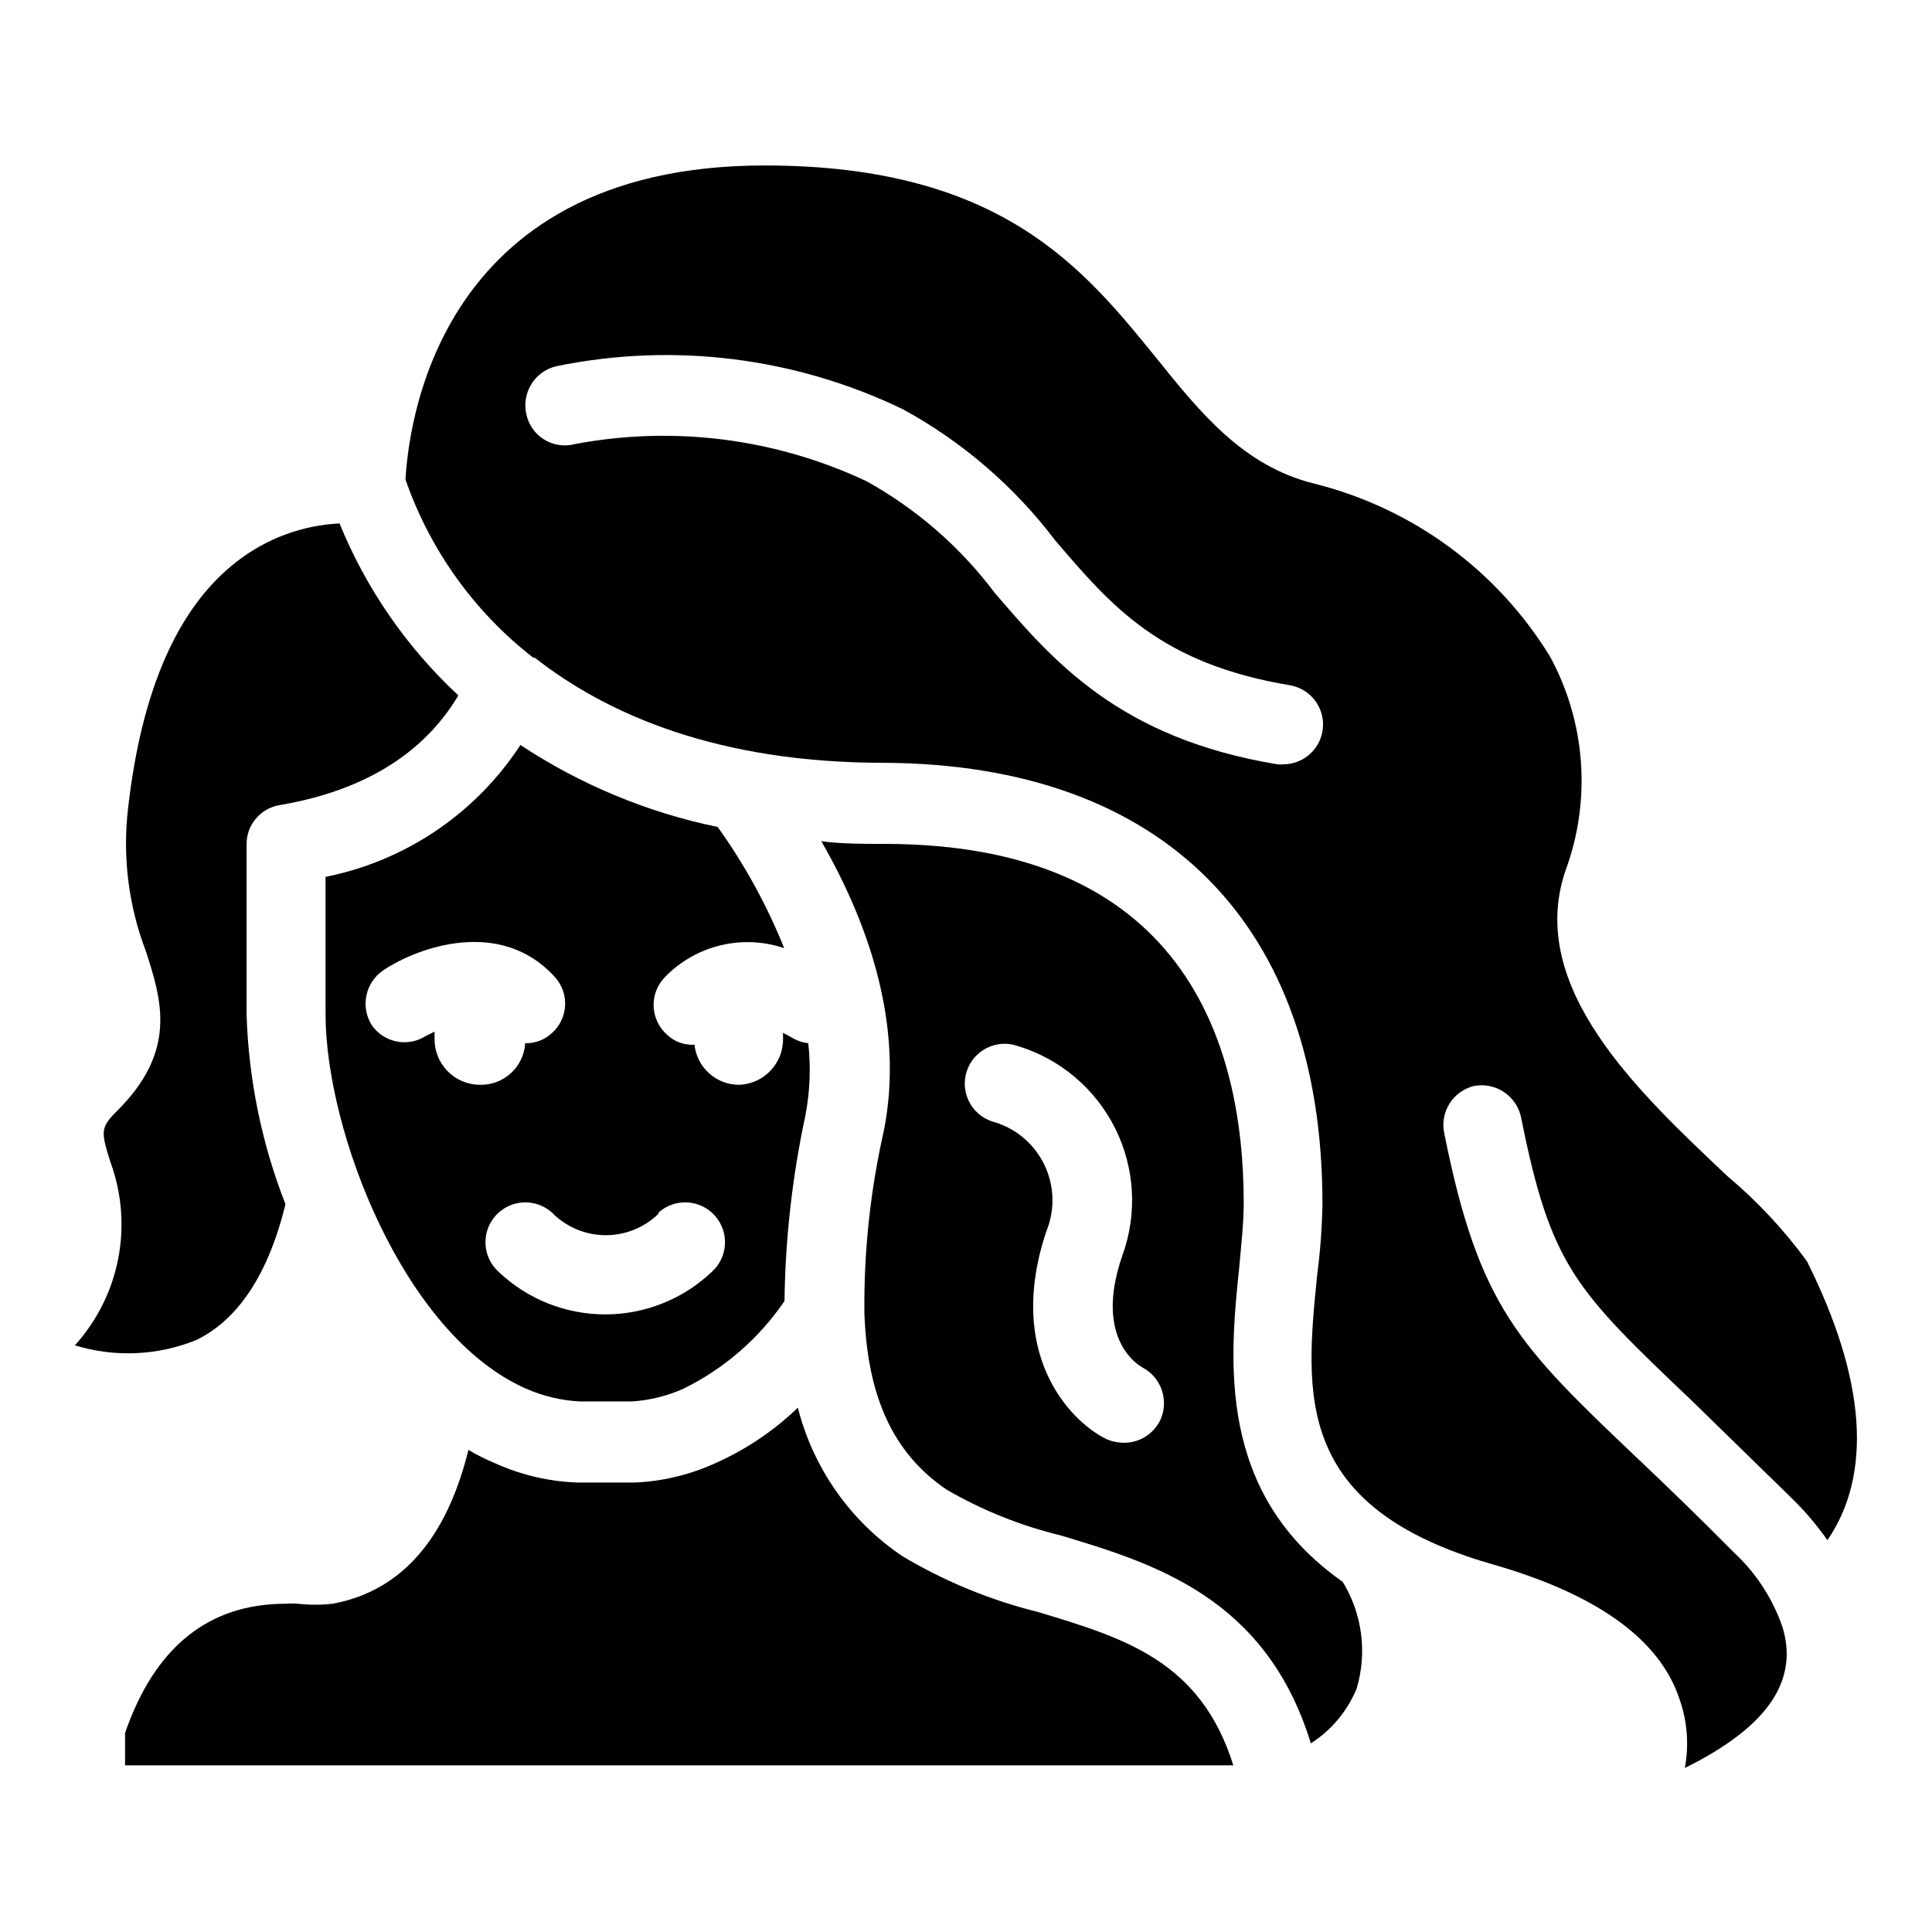
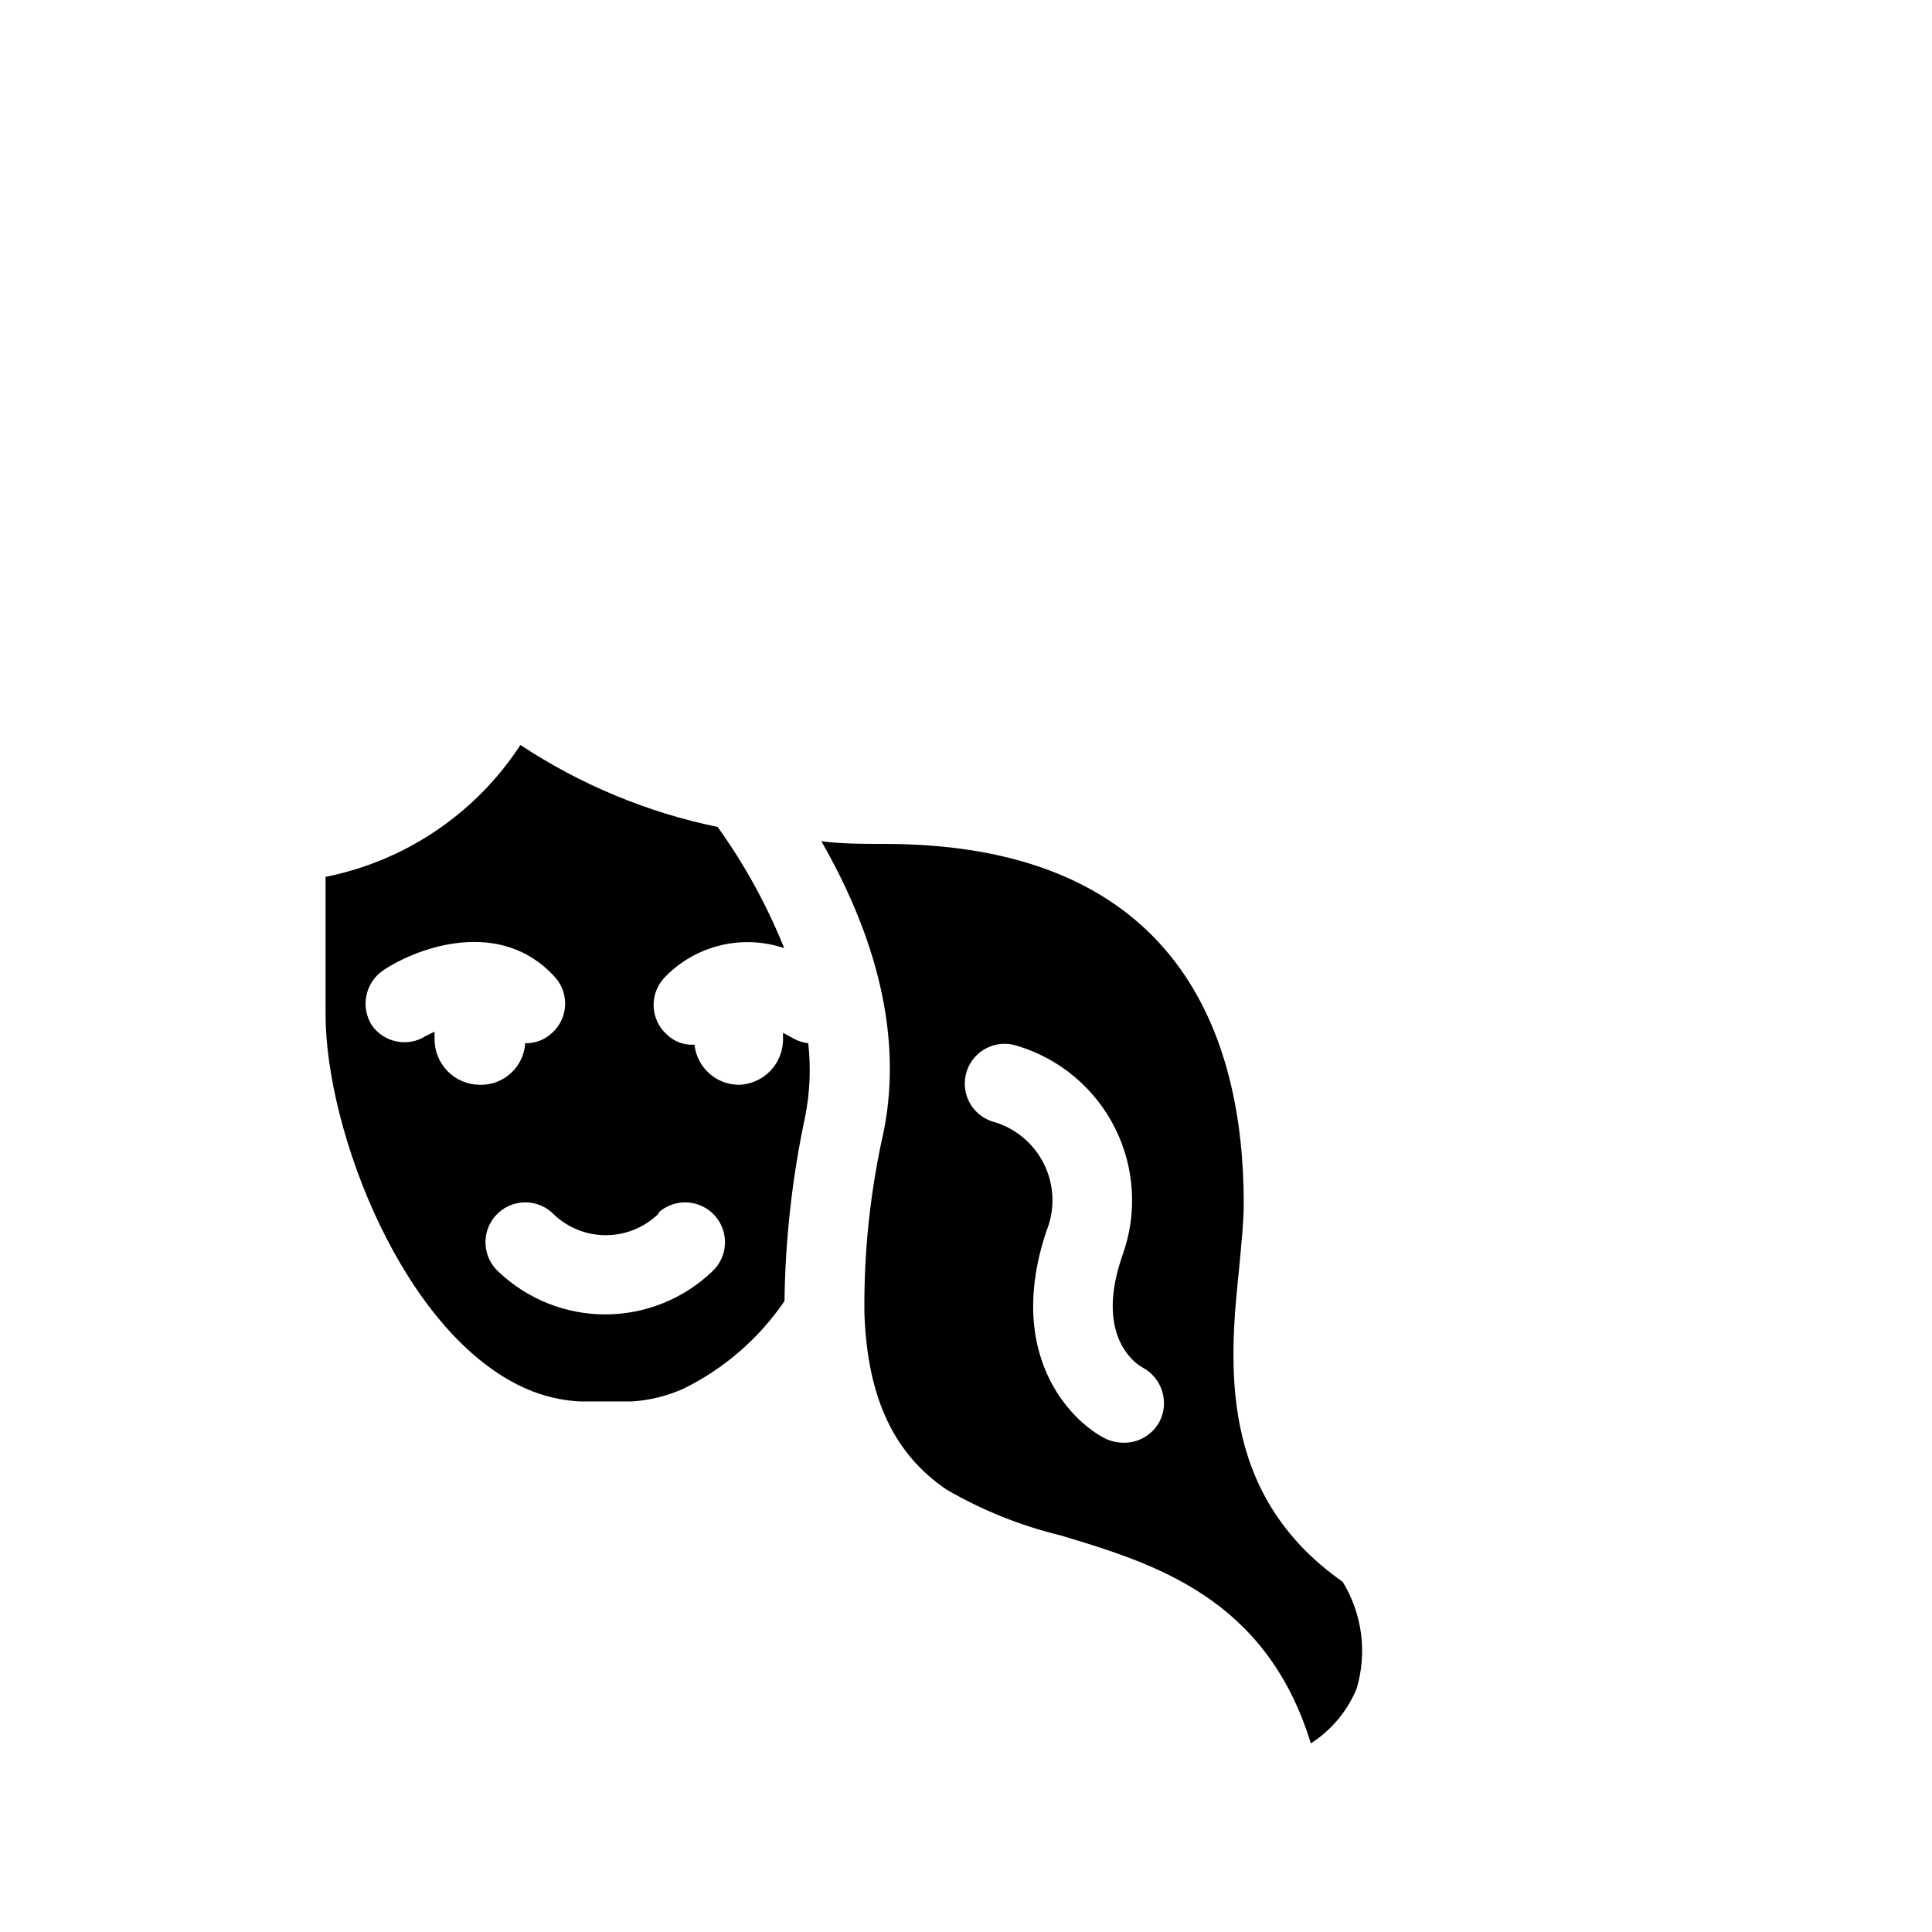
<svg xmlns="http://www.w3.org/2000/svg" fill="#000000" width="800px" height="800px" version="1.1" viewBox="144 144 512 512">
  <g>
-     <path d="m196.04 499.11c11.18-5.434 19.129-17.633 23.617-35.977v0.004c-6.301-16.078-9.789-33.121-10.312-50.383v-45.105c0.016-5.16 3.793-9.535 8.895-10.312 26.766-4.566 40.227-17.238 47.23-29.047-13.688-12.719-24.434-28.273-31.488-45.578-9.836 0.484-19.285 3.973-27.078 9.996-15.742 12.043-25.426 34.164-28.969 65.574-1.496 12.793 0.125 25.754 4.723 37.785 4.172 12.988 8.5 26.449-7.871 42.586-4.328 4.25-3.938 5.59-1.496 13.383 2.992 8.176 3.695 17.016 2.027 25.562-1.664 8.547-5.633 16.477-11.477 22.93 10.578 3.246 21.949 2.746 32.199-1.418z" />
-     <path d="m622.86 478.25c-6.078-8.32-13.133-15.879-21.02-22.512-23.617-22.277-53.293-49.988-43.059-80.766v-0.004c6.984-18.68 5.519-39.477-4.016-56.992-14.023-22.875-36.469-39.328-62.504-45.816-18.734-4.644-30.07-18.656-41.957-33.457-19.207-23.617-41.094-50.852-103.68-50.852-88.641 0-94.465 72.027-95.172 83.207 6.484 18.684 18.238 35.09 33.852 47.23h0.395c19.285 15.113 48.57 27.867 92.652 27.867 73.996 0.395 116.11 42.824 116.11 116.82-0.105 6.371-0.578 12.73-1.414 19.047-3.148 31.488-6.219 61.48 46.68 76.594 27.395 7.871 44.004 19.758 49.277 35.426 2.137 5.926 2.652 12.309 1.496 18.5 18.105-8.973 27-18.895 27-30.309h0.004c-0.035-2.684-0.512-5.344-1.418-7.871-2.613-7.16-6.875-13.605-12.438-18.812-9.996-10.078-18.5-18.262-25.742-25.113-31.488-29.914-41.957-40.07-51.168-86.121-1.184-5.613 2.301-11.152 7.871-12.516 5.777-1.109 11.367 2.652 12.516 8.422 7.871 39.359 14.328 45.578 45.105 74.863 7.242 7.086 15.742 15.352 26.137 25.504v0.004c3.676 3.527 6.996 7.402 9.922 11.57 11.965-17.477 10.23-42.586-5.434-73.918zm-138.7-131.7c-0.551 0.074-1.105 0.074-1.656 0-41.879-6.926-59.434-27.395-74.941-45.5-9.113-12.113-20.672-22.168-33.926-29.52-24.09-11.344-51.145-14.789-77.305-9.84-2.75 0.73-5.68 0.301-8.105-1.188-2.422-1.484-4.133-3.902-4.727-6.684-1.328-5.695 2.188-11.391 7.871-12.754 31.07-6.406 63.387-2.394 91.945 11.414 15.738 8.594 29.477 20.426 40.305 34.715 15.035 17.555 27.867 32.668 62.27 38.414v0.004c5.391 0.941 9.164 5.848 8.691 11.297-0.469 5.453-5.031 9.637-10.504 9.641z" />
    <path d="m472.42 479.74c0.551-6.141 1.18-11.887 1.18-16.848 0-43.375-16.531-95.25-95.25-95.25-5.746 0-11.258 0-16.688-0.707 12.516 21.805 22.121 48.965 16.531 76.91l-0.004-0.004c-3.57 15.809-5.289 31.977-5.113 48.18 0.789 22.516 7.871 37.312 21.805 46.762v-0.004c9.438 5.477 19.621 9.559 30.227 12.125 24.562 7.398 54.395 16.375 66.281 55.105l0.004-0.004c5.426-3.473 9.656-8.527 12.121-14.484 2.852-9.543 1.508-19.848-3.699-28.336-33.379-23.383-29.992-58.492-27.395-83.445zm-21.02 40.777c-1.816 3.586-5.504 5.844-9.523 5.824-1.656-0.004-3.289-0.352-4.805-1.023-10.156-5.117-26.527-23.145-15.742-55.105v0.004c2.332-5.758 2.082-12.234-0.691-17.793-2.769-5.559-7.793-9.656-13.793-11.258-5.523-1.867-8.484-7.859-6.613-13.383 1.871-5.519 7.859-8.48 13.383-6.609 11.273 3.398 20.645 11.297 25.906 21.828 5.258 10.535 5.938 22.773 1.883 33.824-7.871 22.75 5.195 29.441 5.273 29.52 5.152 2.664 7.246 8.949 4.723 14.172z" />
-     <path d="m419.13 571.21c-12.656-3.137-24.777-8.121-35.977-14.801-13.766-9.258-23.633-23.273-27.711-39.359-6.34 6.102-13.691 11.055-21.727 14.645-6.805 3.133-14.16 4.898-21.648 5.195h-14.957c-7.703-0.258-15.277-2.051-22.277-5.277-2.312-0.953-4.551-2.082-6.691-3.383-5.824 23.617-17.789 37.391-35.977 40.777h0.004c-3.062 0.348-6.152 0.348-9.211 0-1.074-0.082-2.152-0.082-3.227 0-20.469 0-34.715 11.492-42.586 34.242v8.582h293.7c-8.66-27.633-28.734-33.695-51.719-40.621z" />
    <path d="m351.82 395.27c-4.57-11.371-10.488-22.156-17.633-32.117-18.648-3.848-36.387-11.223-52.27-21.727-11.816 18.121-30.43 30.719-51.641 34.953v36.367c0 31.016 20.703 85.02 53.137 99.266 4.504 1.984 9.332 3.133 14.25 3.387h13.855-0.004c4.707-0.312 9.316-1.457 13.621-3.387 10.777-5.293 20-13.297 26.766-23.219 0.211-16.492 2.059-32.918 5.508-49.043 1.242-6.352 1.508-12.855 0.789-19.289-1.594-0.188-3.125-0.727-4.488-1.574l-2.203-1.18v1.496c0.133 6.621-5.109 12.109-11.73 12.281-6.043-0.047-11.09-4.621-11.73-10.629-2.746 0.176-5.434-0.828-7.398-2.754-2.074-1.895-3.309-4.539-3.43-7.348-0.117-2.809 0.891-5.547 2.801-7.609 4-4.207 9.117-7.184 14.754-8.578 5.633-1.395 11.547-1.148 17.047 0.703zm-92.652 23.617c-0.035-0.496-0.035-0.996 0-1.496l-2.363 1.18v0.004c-4.746 2.996-11.008 1.75-14.246-2.836-3.121-4.902-1.762-11.402 3.07-14.641 9.367-6.219 31.016-13.855 45.266 1.652h-0.004c1.941 2.043 2.977 4.781 2.871 7.594-0.102 2.816-1.336 5.469-3.422 7.363-1.926 1.836-4.504 2.824-7.164 2.754-0.379 6.324-5.711 11.203-12.043 11.023-3.223-0.023-6.301-1.332-8.551-3.641-2.246-2.309-3.477-5.422-3.414-8.641zm59.355 46.445c4.348-3.891 11.027-3.519 14.918 0.828 3.891 4.348 3.519 11.023-0.828 14.918-7.617 7.223-17.719 11.25-28.219 11.25-10.504 0-20.602-4.027-28.223-11.25-4.348-3.894-4.719-10.57-0.828-14.918 3.891-4.348 10.57-4.719 14.918-0.828 3.707 3.789 8.766 5.949 14.066 6.008 5.297 0.059 10.402-1.988 14.195-5.691z" />
  </g>
</svg>